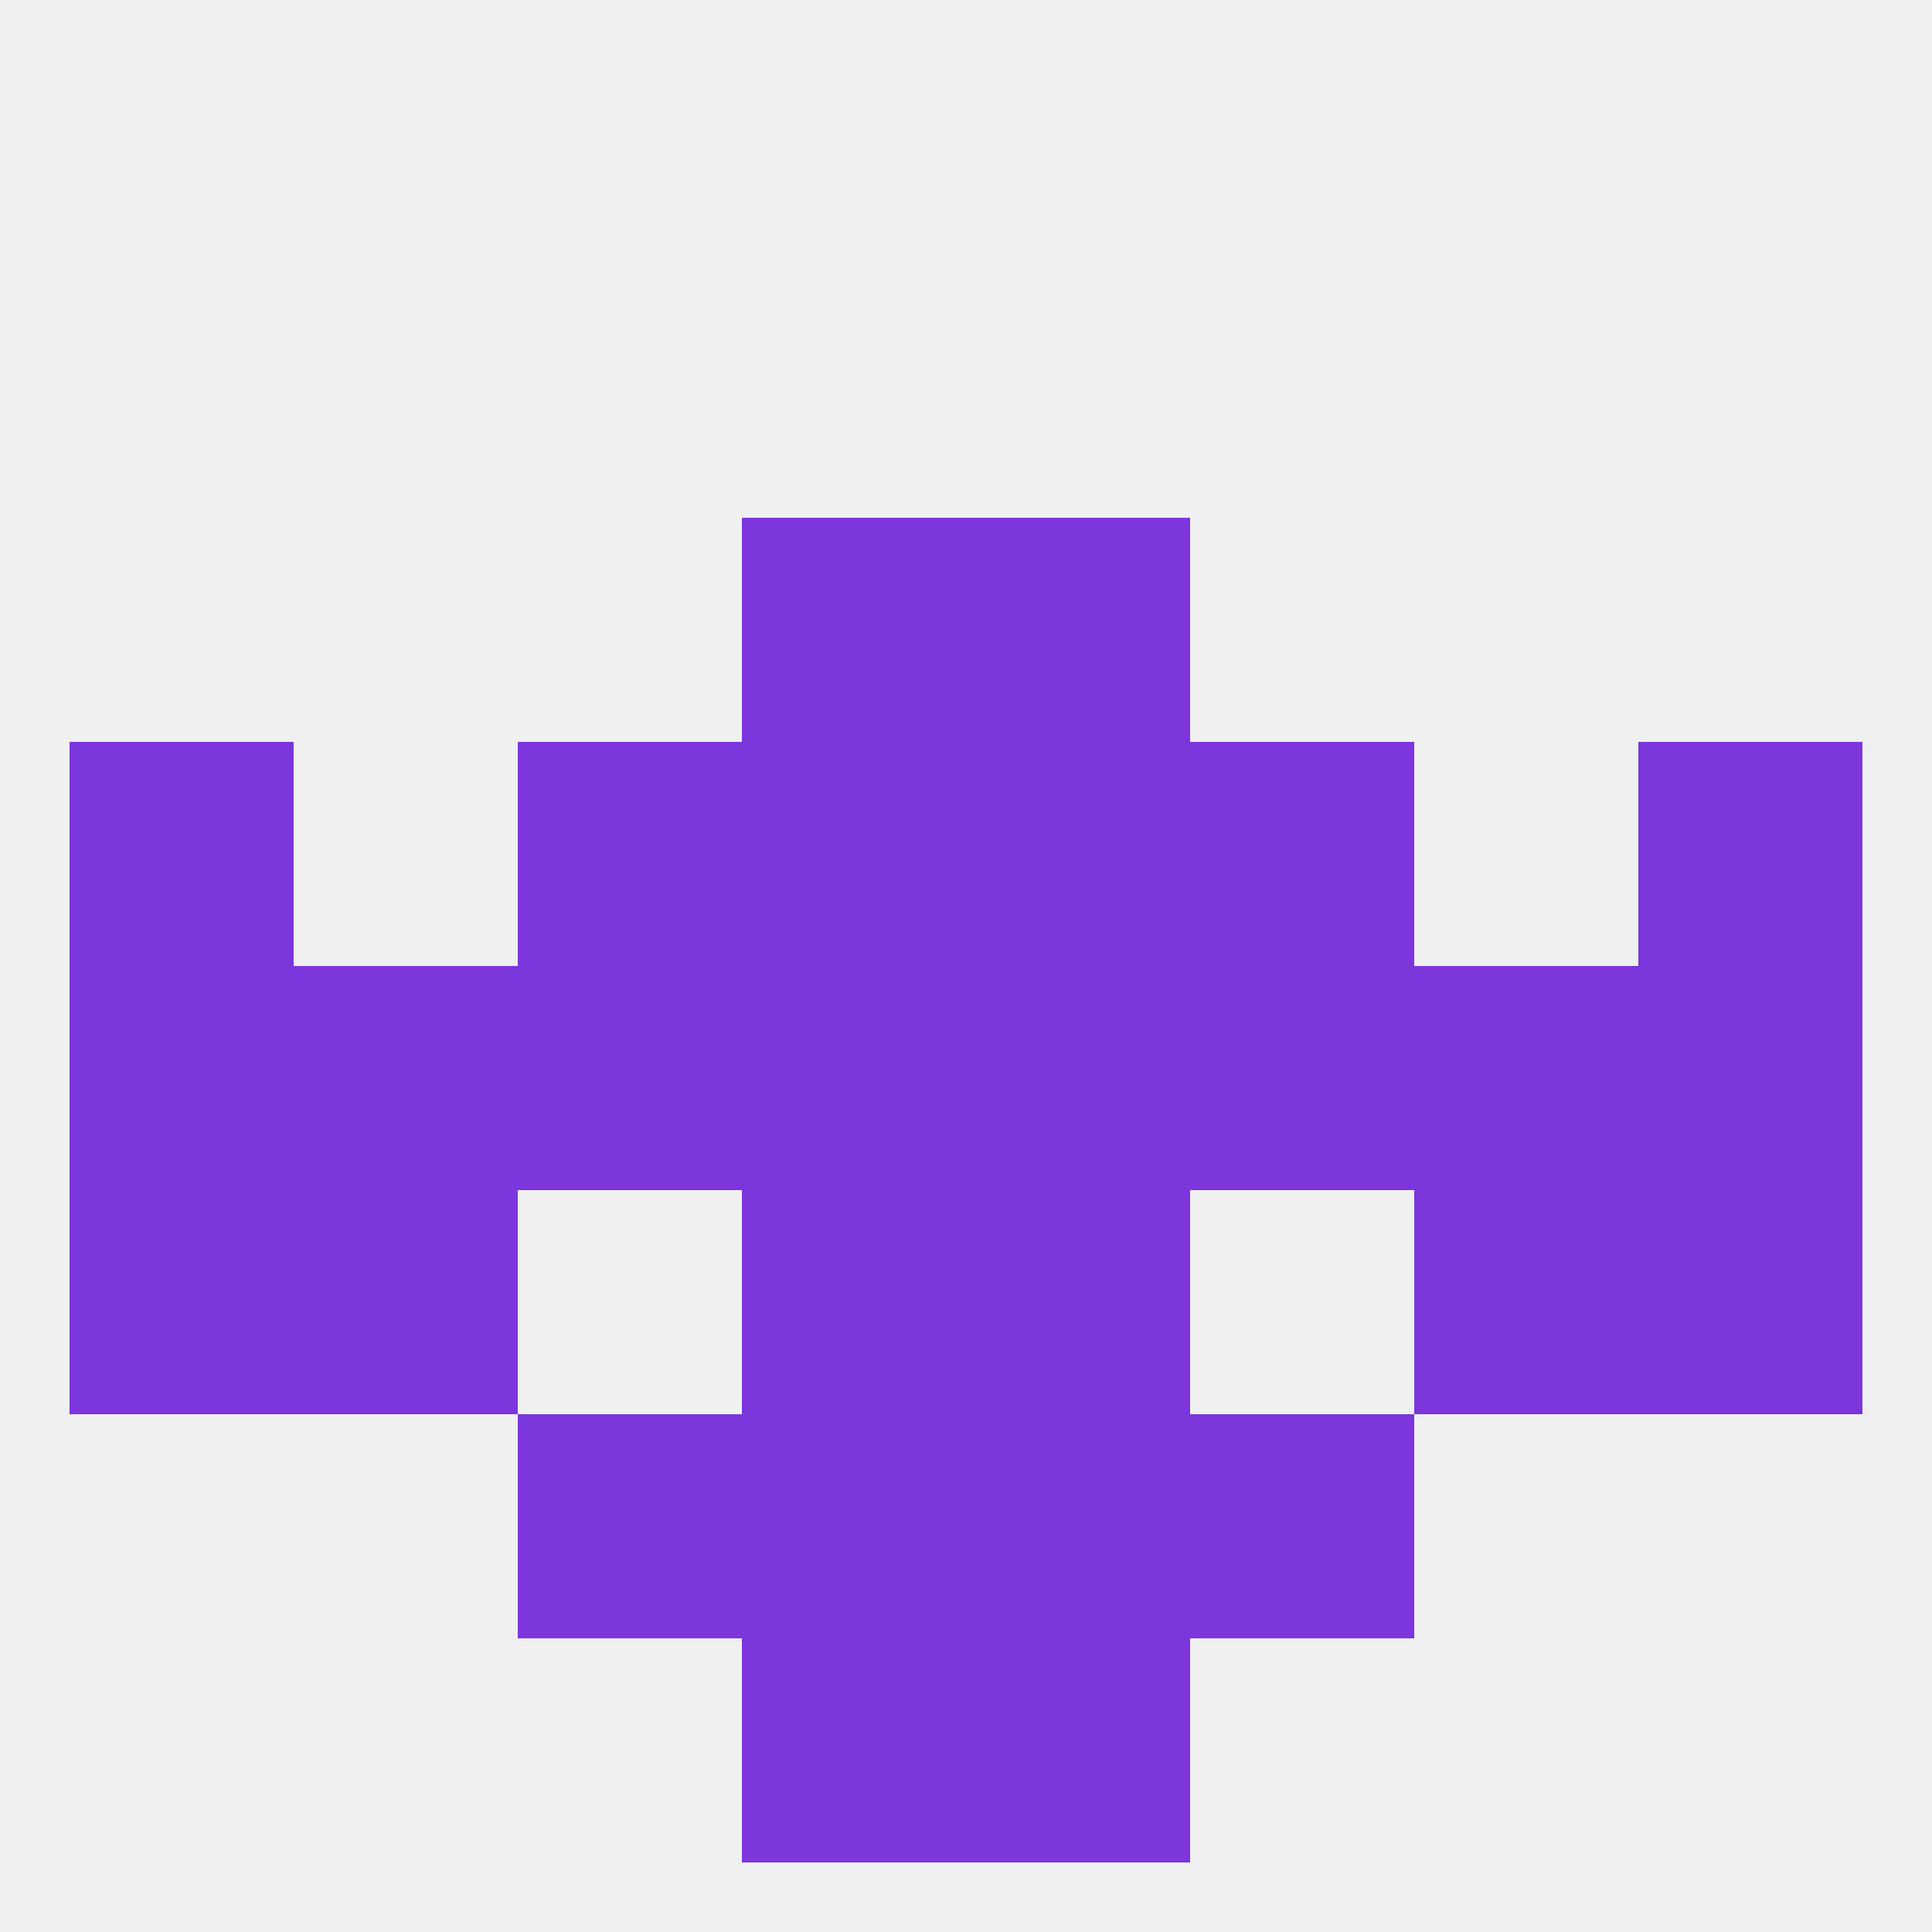
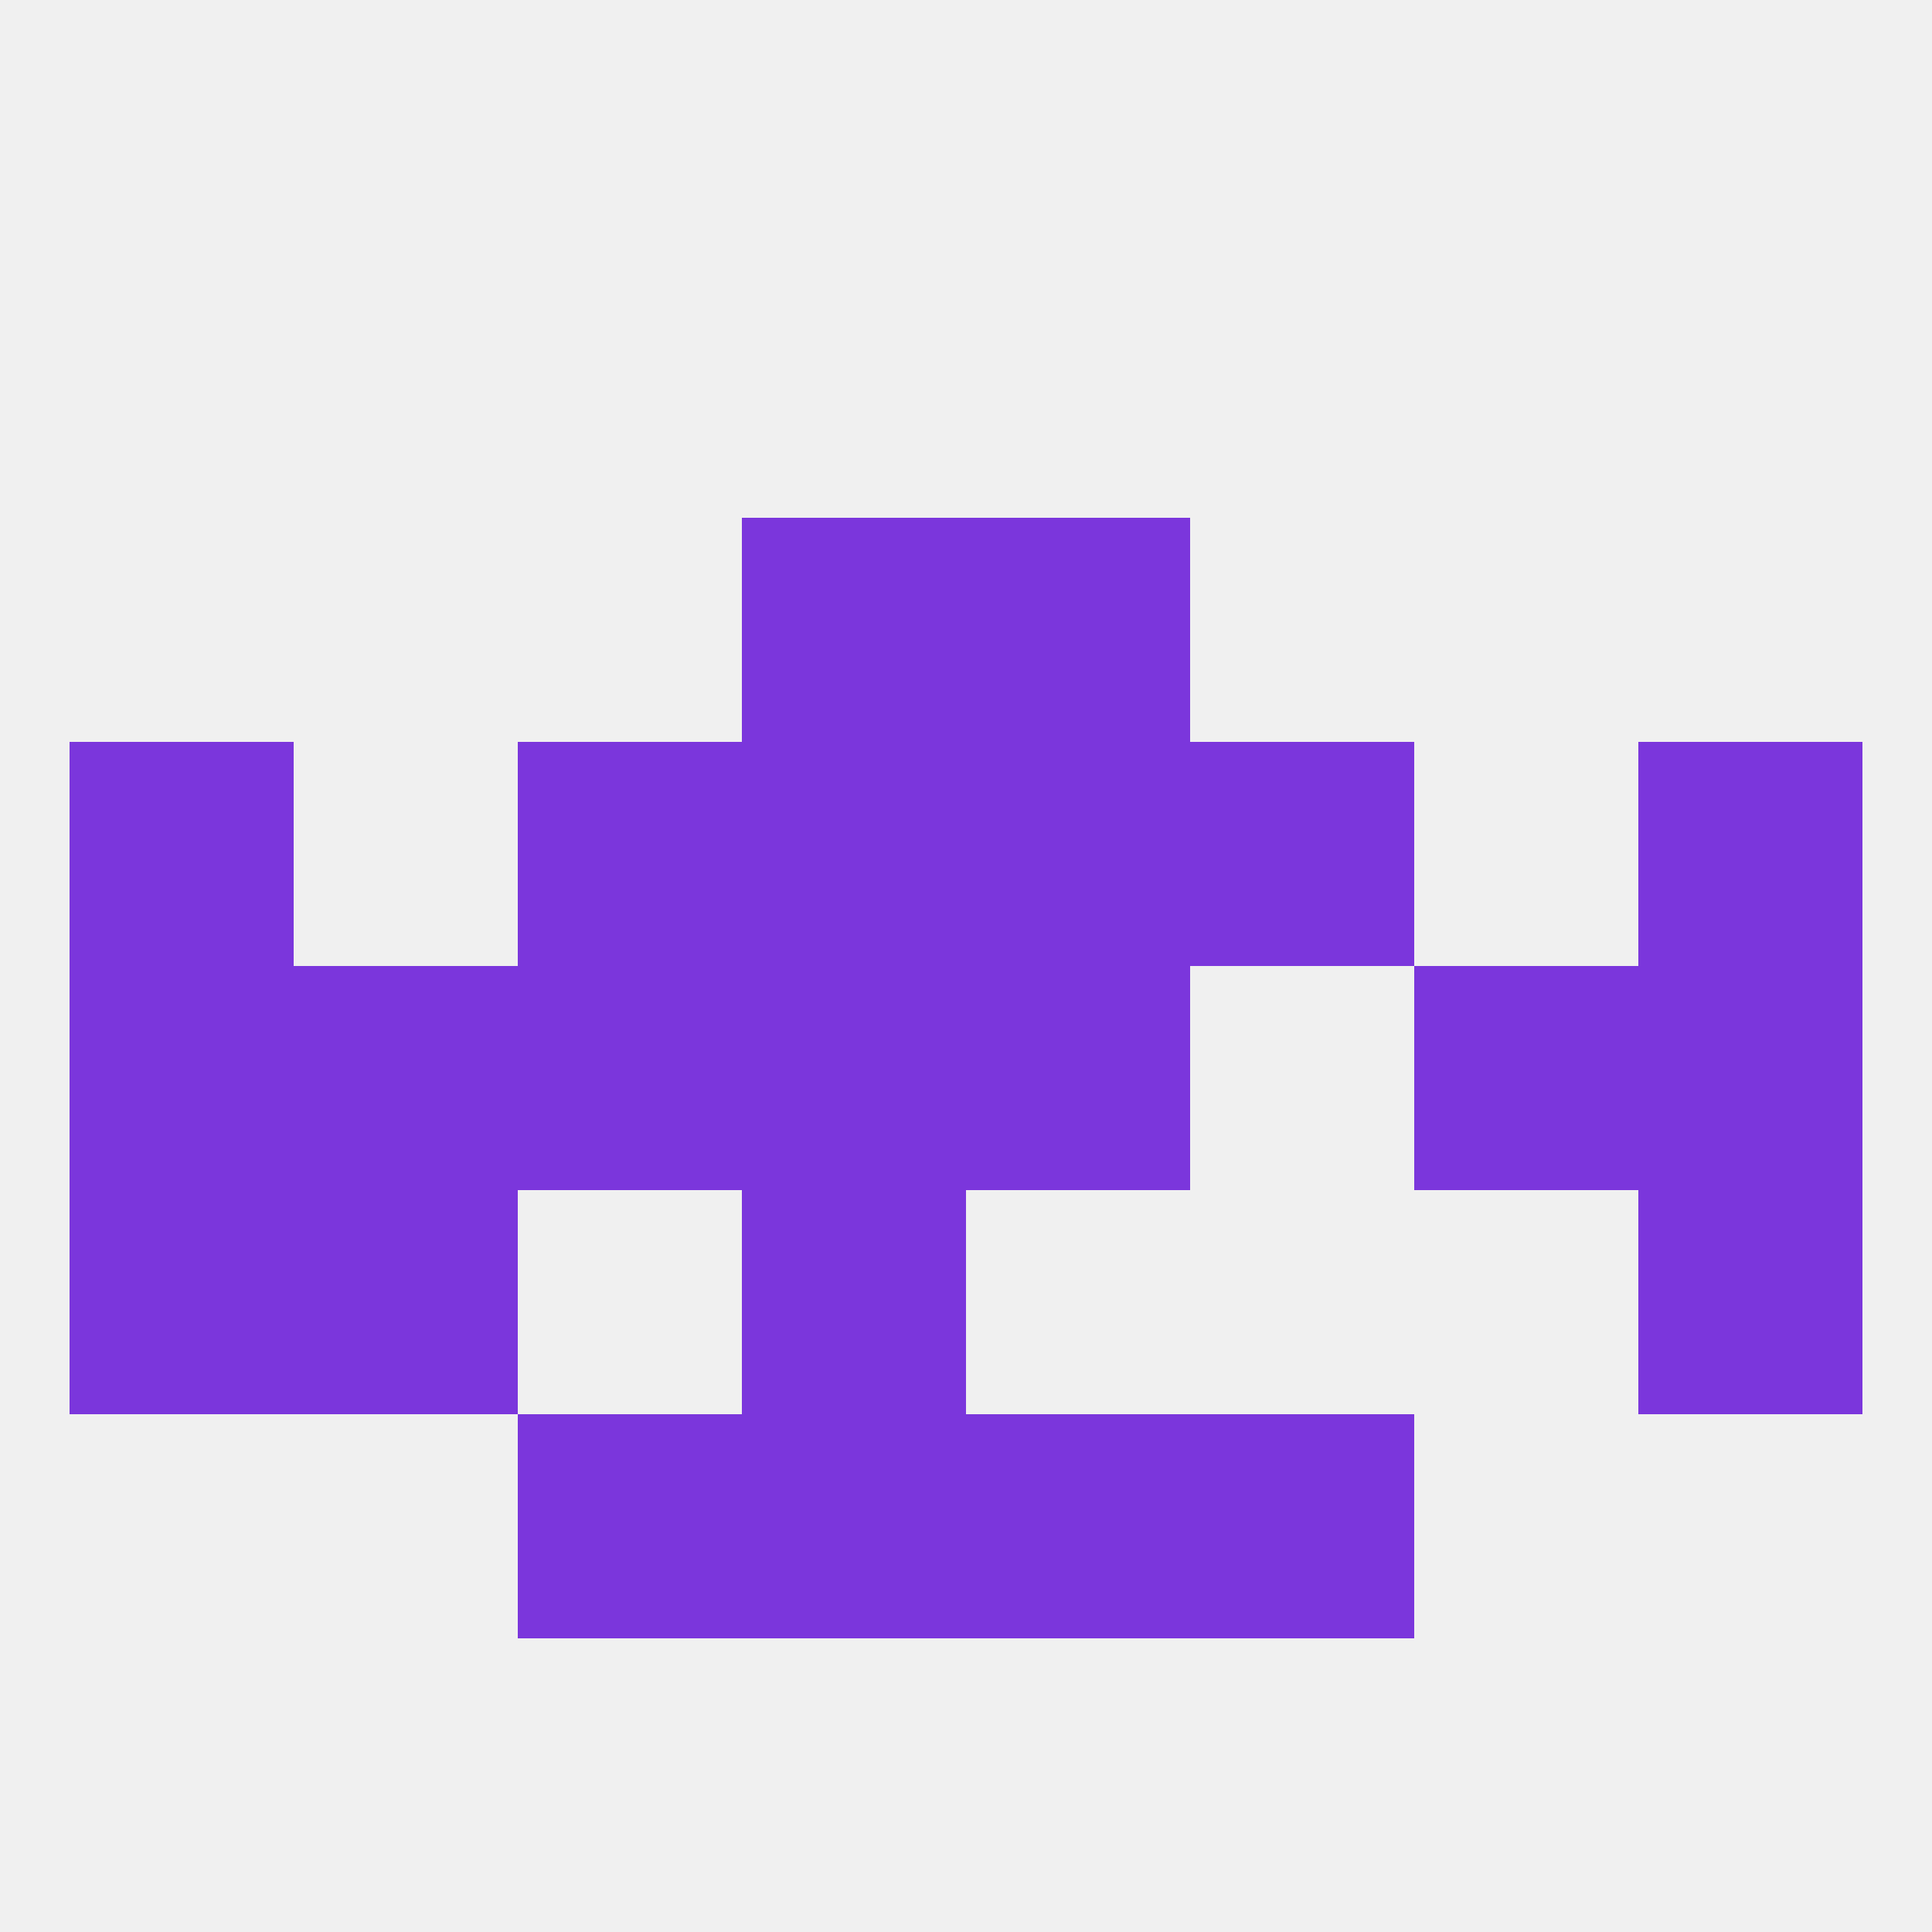
<svg xmlns="http://www.w3.org/2000/svg" version="1.1" baseprofile="full" width="250" height="250" viewBox="0 0 250 250">
  <rect width="100%" height="100%" fill="rgba(240,240,240,255)" />
-   <rect x="96" y="212" width="29" height="29" fill="rgba(123,54,220,255)" />
-   <rect x="125" y="212" width="29" height="29" fill="rgba(123,54,220,255)" />
  <rect x="67" y="96" width="29" height="29" fill="rgba(123,54,220,255)" />
  <rect x="154" y="96" width="29" height="29" fill="rgba(123,54,220,255)" />
  <rect x="96" y="96" width="29" height="29" fill="rgba(123,54,220,255)" />
  <rect x="125" y="96" width="29" height="29" fill="rgba(123,54,220,255)" />
  <rect x="9" y="96" width="29" height="29" fill="rgba(123,54,220,255)" />
  <rect x="212" y="96" width="29" height="29" fill="rgba(123,54,220,255)" />
  <rect x="96" y="67" width="29" height="29" fill="rgba(123,54,220,255)" />
  <rect x="125" y="67" width="29" height="29" fill="rgba(123,54,220,255)" />
-   <rect x="154" y="125" width="29" height="29" fill="rgba(123,54,220,255)" />
  <rect x="9" y="125" width="29" height="29" fill="rgba(123,54,220,255)" />
  <rect x="212" y="125" width="29" height="29" fill="rgba(123,54,220,255)" />
  <rect x="96" y="125" width="29" height="29" fill="rgba(123,54,220,255)" />
  <rect x="125" y="125" width="29" height="29" fill="rgba(123,54,220,255)" />
  <rect x="38" y="125" width="29" height="29" fill="rgba(123,54,220,255)" />
  <rect x="183" y="125" width="29" height="29" fill="rgba(123,54,220,255)" />
  <rect x="67" y="125" width="29" height="29" fill="rgba(123,54,220,255)" />
  <rect x="9" y="154" width="29" height="29" fill="rgba(123,54,220,255)" />
  <rect x="212" y="154" width="29" height="29" fill="rgba(123,54,220,255)" />
  <rect x="38" y="154" width="29" height="29" fill="rgba(123,54,220,255)" />
-   <rect x="183" y="154" width="29" height="29" fill="rgba(123,54,220,255)" />
  <rect x="96" y="154" width="29" height="29" fill="rgba(123,54,220,255)" />
-   <rect x="125" y="154" width="29" height="29" fill="rgba(123,54,220,255)" />
  <rect x="67" y="183" width="29" height="29" fill="rgba(123,54,220,255)" />
  <rect x="154" y="183" width="29" height="29" fill="rgba(123,54,220,255)" />
  <rect x="96" y="183" width="29" height="29" fill="rgba(123,54,220,255)" />
  <rect x="125" y="183" width="29" height="29" fill="rgba(123,54,220,255)" />
</svg>